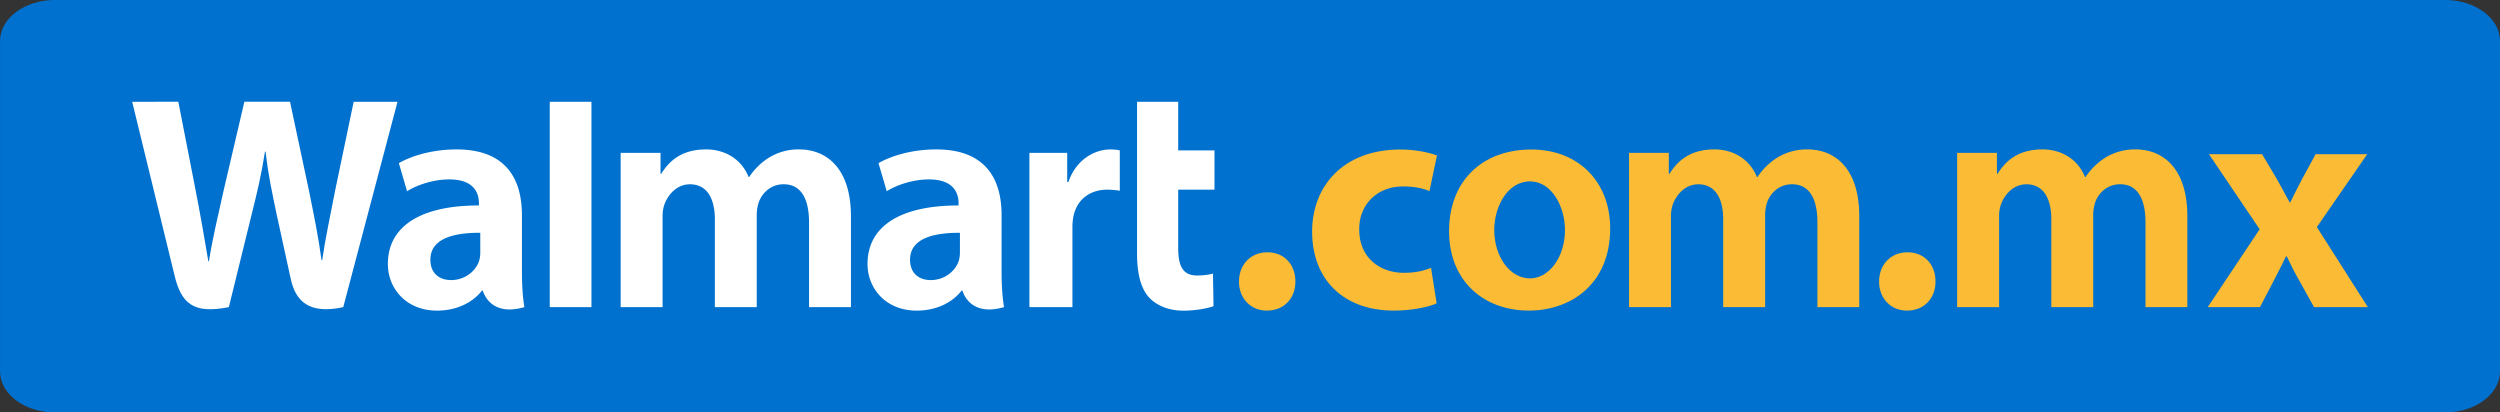
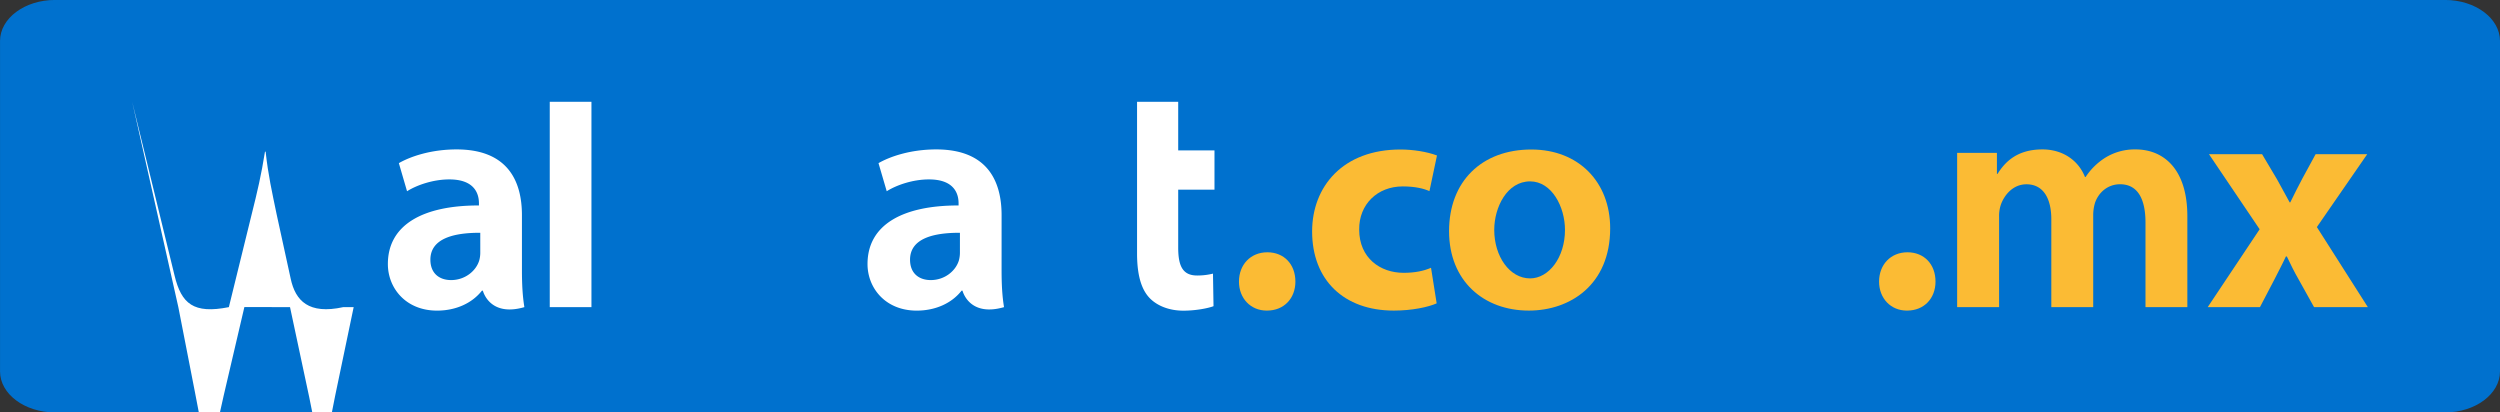
<svg xmlns="http://www.w3.org/2000/svg" id="Capa_1" data-name="Capa 1" viewBox="0 0 2656.23 438.18">
  <rect x="0" y="0" width="2656.23" height="438.18" fill="#333333" stroke="none" />
  <defs>
    <style>.cls-1{fill:#0071ce;}.cls-2{fill:#fff;}.cls-3{fill:#fbbb34;}</style>
  </defs>
  <path class="cls-1" d="M2940.78,446.17c0,24.09-26.17,43.62-58.43,43.62H343c-32.27,0-58.42-19.53-58.42-43.62v-351c0-24.09,26.15-43.61,58.42-43.61H2882.35c32.26,0,58.43,19.52,58.43,43.61Z" transform="translate(-284.55 -51.6)" />
  <path class="cls-2" d="M1348.73,280.18c0-37.14-15.86-69.83-69.48-69.83-27.53,0-49.37,7.73-61.3,14.59l8.74,29.85c10.87-6.86,28.26-12.56,44.69-12.56,27.2-.08,31.65,15.4,31.65,25.33v2.34c-59.29-.1-96.75,20.43-96.75,62.24,0,25.53,19.06,49.49,52.25,49.49,20.4,0,37.48-8.15,47.68-21.19h1s6.77,28.32,44.11,17.49c-1.95-11.78-2.6-24.35-2.6-39.5Zm-44.27,39.22a31.44,31.44,0,0,1-1.1,8.88c-3.43,11.33-15.19,20.9-29.89,20.9-12.28,0-22-6.93-22-21.66,0-22.51,24.8-28.71,53-28.59Z" transform="translate(-284.55 -51.6)" />
-   <path class="cls-2" d="M425,159.75S463.76,318.48,470,344.25c7.22,30.09,20.22,41.14,57.71,33.68l24.19-98.41c6.13-24.44,10.23-41.87,14.19-66.76h.69c2.76,25.13,6.7,42.38,11.76,66.84,0,0,9.85,44.68,14.88,68.13s19.11,38.25,55.84,30.2l57.64-218.18H660.32l-19.7,94.34c-5.27,27.47-10.07,48.93-13.78,74h-.65c-3.37-24.89-7.64-45.5-13-72.24l-20.5-96.14H544.19l-21.91,93.74c-6.22,28.45-12,51.44-15.72,75.72h-.66c-3.79-22.84-8.82-51.75-14.27-79.32,0,0-13-67-17.6-90.14Z" transform="translate(-284.55 -51.6)" />
+   <path class="cls-2" d="M425,159.75S463.76,318.48,470,344.25c7.22,30.09,20.22,41.14,57.71,33.68l24.19-98.41c6.13-24.44,10.23-41.87,14.19-66.76h.69c2.76,25.13,6.7,42.38,11.76,66.84,0,0,9.85,44.68,14.88,68.13s19.11,38.25,55.84,30.2H660.32l-19.7,94.34c-5.27,27.47-10.07,48.93-13.78,74h-.65c-3.37-24.89-7.64-45.5-13-72.24l-20.5-96.14H544.19l-21.91,93.74c-6.22,28.45-12,51.44-15.72,75.72h-.66c-3.79-22.84-8.82-51.75-14.27-79.32,0,0-13-67-17.6-90.14Z" transform="translate(-284.55 -51.6)" />
  <path class="cls-2" d="M839.1,280.18c0-37.14-15.85-69.83-69.47-69.83-27.53,0-49.39,7.73-61.3,14.59l8.7,29.85c10.93-6.86,28.29-12.56,44.72-12.56,27.21-.08,31.67,15.4,31.67,25.33v2.34c-59.3-.1-96.76,20.43-96.76,62.24,0,25.53,19.05,49.49,52.23,49.49,20.41,0,37.46-8.15,47.71-21.19h1s6.78,28.32,44.1,17.49c-1.94-11.78-2.59-24.35-2.59-39.5ZM794.84,319.4a31.07,31.07,0,0,1-1.09,8.88c-3.43,11.33-15.2,20.9-29.91,20.9-12.27,0-22-6.93-22-21.66,0-22.51,24.79-28.71,53-28.59Z" transform="translate(-284.55 -51.6)" />
  <polygon class="cls-2" points="628.41 280.01 628.41 108.15 584.11 108.15 584.11 326.33 628.41 326.33 628.41 280.01" />
  <path class="cls-2" d="M1492.66,159.75v161c0,22.2,4.17,37.72,13.09,47.23,7.83,8.32,20.71,13.7,36.1,13.7,13.1,0,26-2.49,32.05-4.76l-.57-34.6a69.09,69.09,0,0,1-16.82,2c-15.08,0-20.13-9.67-20.13-29.58V253.09h38.55V211.37h-38.55V159.75Z" transform="translate(-284.55 -51.6)" />
-   <path class="cls-2" d="M1378.29,214V377.93H1424V294a60.43,60.43,0,0,1,1-12.08c3.36-17.58,16.83-28.82,36.14-28.82a83.09,83.09,0,0,1,13.19,1.18v-42.9a43.2,43.2,0,0,0-10-1c-17.1,0-36.53,11-44.64,34.62h-1.24V214Z" transform="translate(-284.55 -51.6)" />
-   <path class="cls-2" d="M944,214V377.93h44.53v-96.1a38.43,38.43,0,0,1,2.1-13.42c3.69-9.69,12.69-21,27.08-21,18,0,26.37,15.21,26.37,37.12v93.41h44.5V280.66a45.81,45.81,0,0,1,1.85-13.29c3.66-11,13.37-20,26.73-20,18.22,0,27,14.94,27,40.71v89.82h44.51V281.41c0-50.92-25.83-71.06-55-71.06a59.46,59.46,0,0,0-32.34,8.89,69.36,69.36,0,0,0-20.76,20.4h-.64c-7-17.66-23.6-29.29-45.19-29.29-27.71,0-40.18,14.05-47.73,26h-.66V214Z" transform="translate(-284.55 -51.6)" />
  <path class="cls-3" d="M1630.42,381.6c-17.06,0-29.48-13-29.48-30.81,0-18.08,12.42-31.14,30.16-31.14s29.8,12.73,29.8,31.14c0,17.77-12.06,30.81-30.16,30.81Z" transform="translate(-284.55 -51.6)" />
  <path class="cls-3" d="M2310.53,381.6c-17.07,0-29.48-13-29.48-30.81,0-18.08,12.41-31.14,30.16-31.14s29.8,12.73,29.8,31.14c0,17.77-12.07,30.81-30.15,30.81Z" transform="translate(-284.55 -51.6)" />
  <path class="cls-3" d="M1811,373.91c-9,4-26.13,7.69-45.55,7.69-53,0-86.78-32.47-86.78-84.06,0-47.92,32.85-87.09,93.81-87.09,13.39,0,28.12,2.33,38.85,6.35l-8,37.87c-6-2.69-15.06-5-28.47-5-26.8,0-46.51,19.1-46.18,45.89,0,30.18,22.39,45.91,47.19,45.91,12.06,0,21.43-2,29.14-5.36Z" transform="translate(-284.55 -51.6)" />
  <path class="cls-3" d="M1995.35,294.2c0,60-42.54,87.4-86.44,87.4-47.9,0-84.74-31.46-84.74-84.41s34.83-86.74,87.42-86.74C1961.83,210.45,1995.35,245,1995.35,294.2Zm-123.18,1.65c0,28.15,16.31,51.54,38.1,51.54,19.75,0,37.06-22,37.06-51.54,0-24.44-14-51.54-37.06-51.54C1885.82,244.31,1872.17,271.74,1872.17,295.85Z" transform="translate(-284.55 -51.6)" />
-   <path class="cls-3" d="M2015.39,214V377.93h44.55v-96.1a37.53,37.53,0,0,1,2.11-13.42c3.68-9.69,12.66-21,27-21,18,0,26.38,15.21,26.38,37.12v93.41H2160V280.66a45.8,45.8,0,0,1,1.83-13.29c3.64-11,13.37-20,26.72-20,18.27,0,27,14.94,27,40.71v89.82H2260V281.41c0-50.92-25.8-71.06-55-71.06a59.51,59.51,0,0,0-32.36,8.89,69.22,69.22,0,0,0-20.75,20.4h-.68c-7.05-17.66-23.6-29.29-45.19-29.29-27.68,0-40.14,14.05-47.71,26h-.65V214Z" transform="translate(-284.55 -51.6)" />
  <path class="cls-3" d="M2364,214V377.93h44.57v-96.1a37.53,37.53,0,0,1,2.11-13.42c3.66-9.69,12.65-21,27-21,18,0,26.38,15.21,26.38,37.12v93.41h44.51V280.66a45.8,45.8,0,0,1,1.83-13.29c3.65-11,13.38-20,26.72-20,18.27,0,27,14.94,27,40.71v89.82h44.47V281.41c0-50.92-25.81-71.06-55-71.06a59.52,59.52,0,0,0-32.35,8.89,69.19,69.19,0,0,0-20.74,20.4h-.68c-7-17.66-23.61-29.29-45.19-29.29-27.68,0-40.15,14.05-47.72,26h-.65V214Z" transform="translate(-284.55 -51.6)" />
  <path class="cls-3" d="M2688,215.43l16,26.93c4.64,8.3,9,16.61,13.3,24.26h.65c4.32-8.65,8.32-17,12.63-24.94l14.3-26.25h54.82l-53.5,77.43,54.17,85.07h-57.16l-16.27-29.25c-4.67-8-8.66-16.27-12.63-24.59h-1c-4,8.65-8.31,16.63-12.3,24.59l-15.28,29.25h-55.51l55.18-82.74-53.84-79.76Z" transform="translate(-284.55 -51.6)" />
</svg>